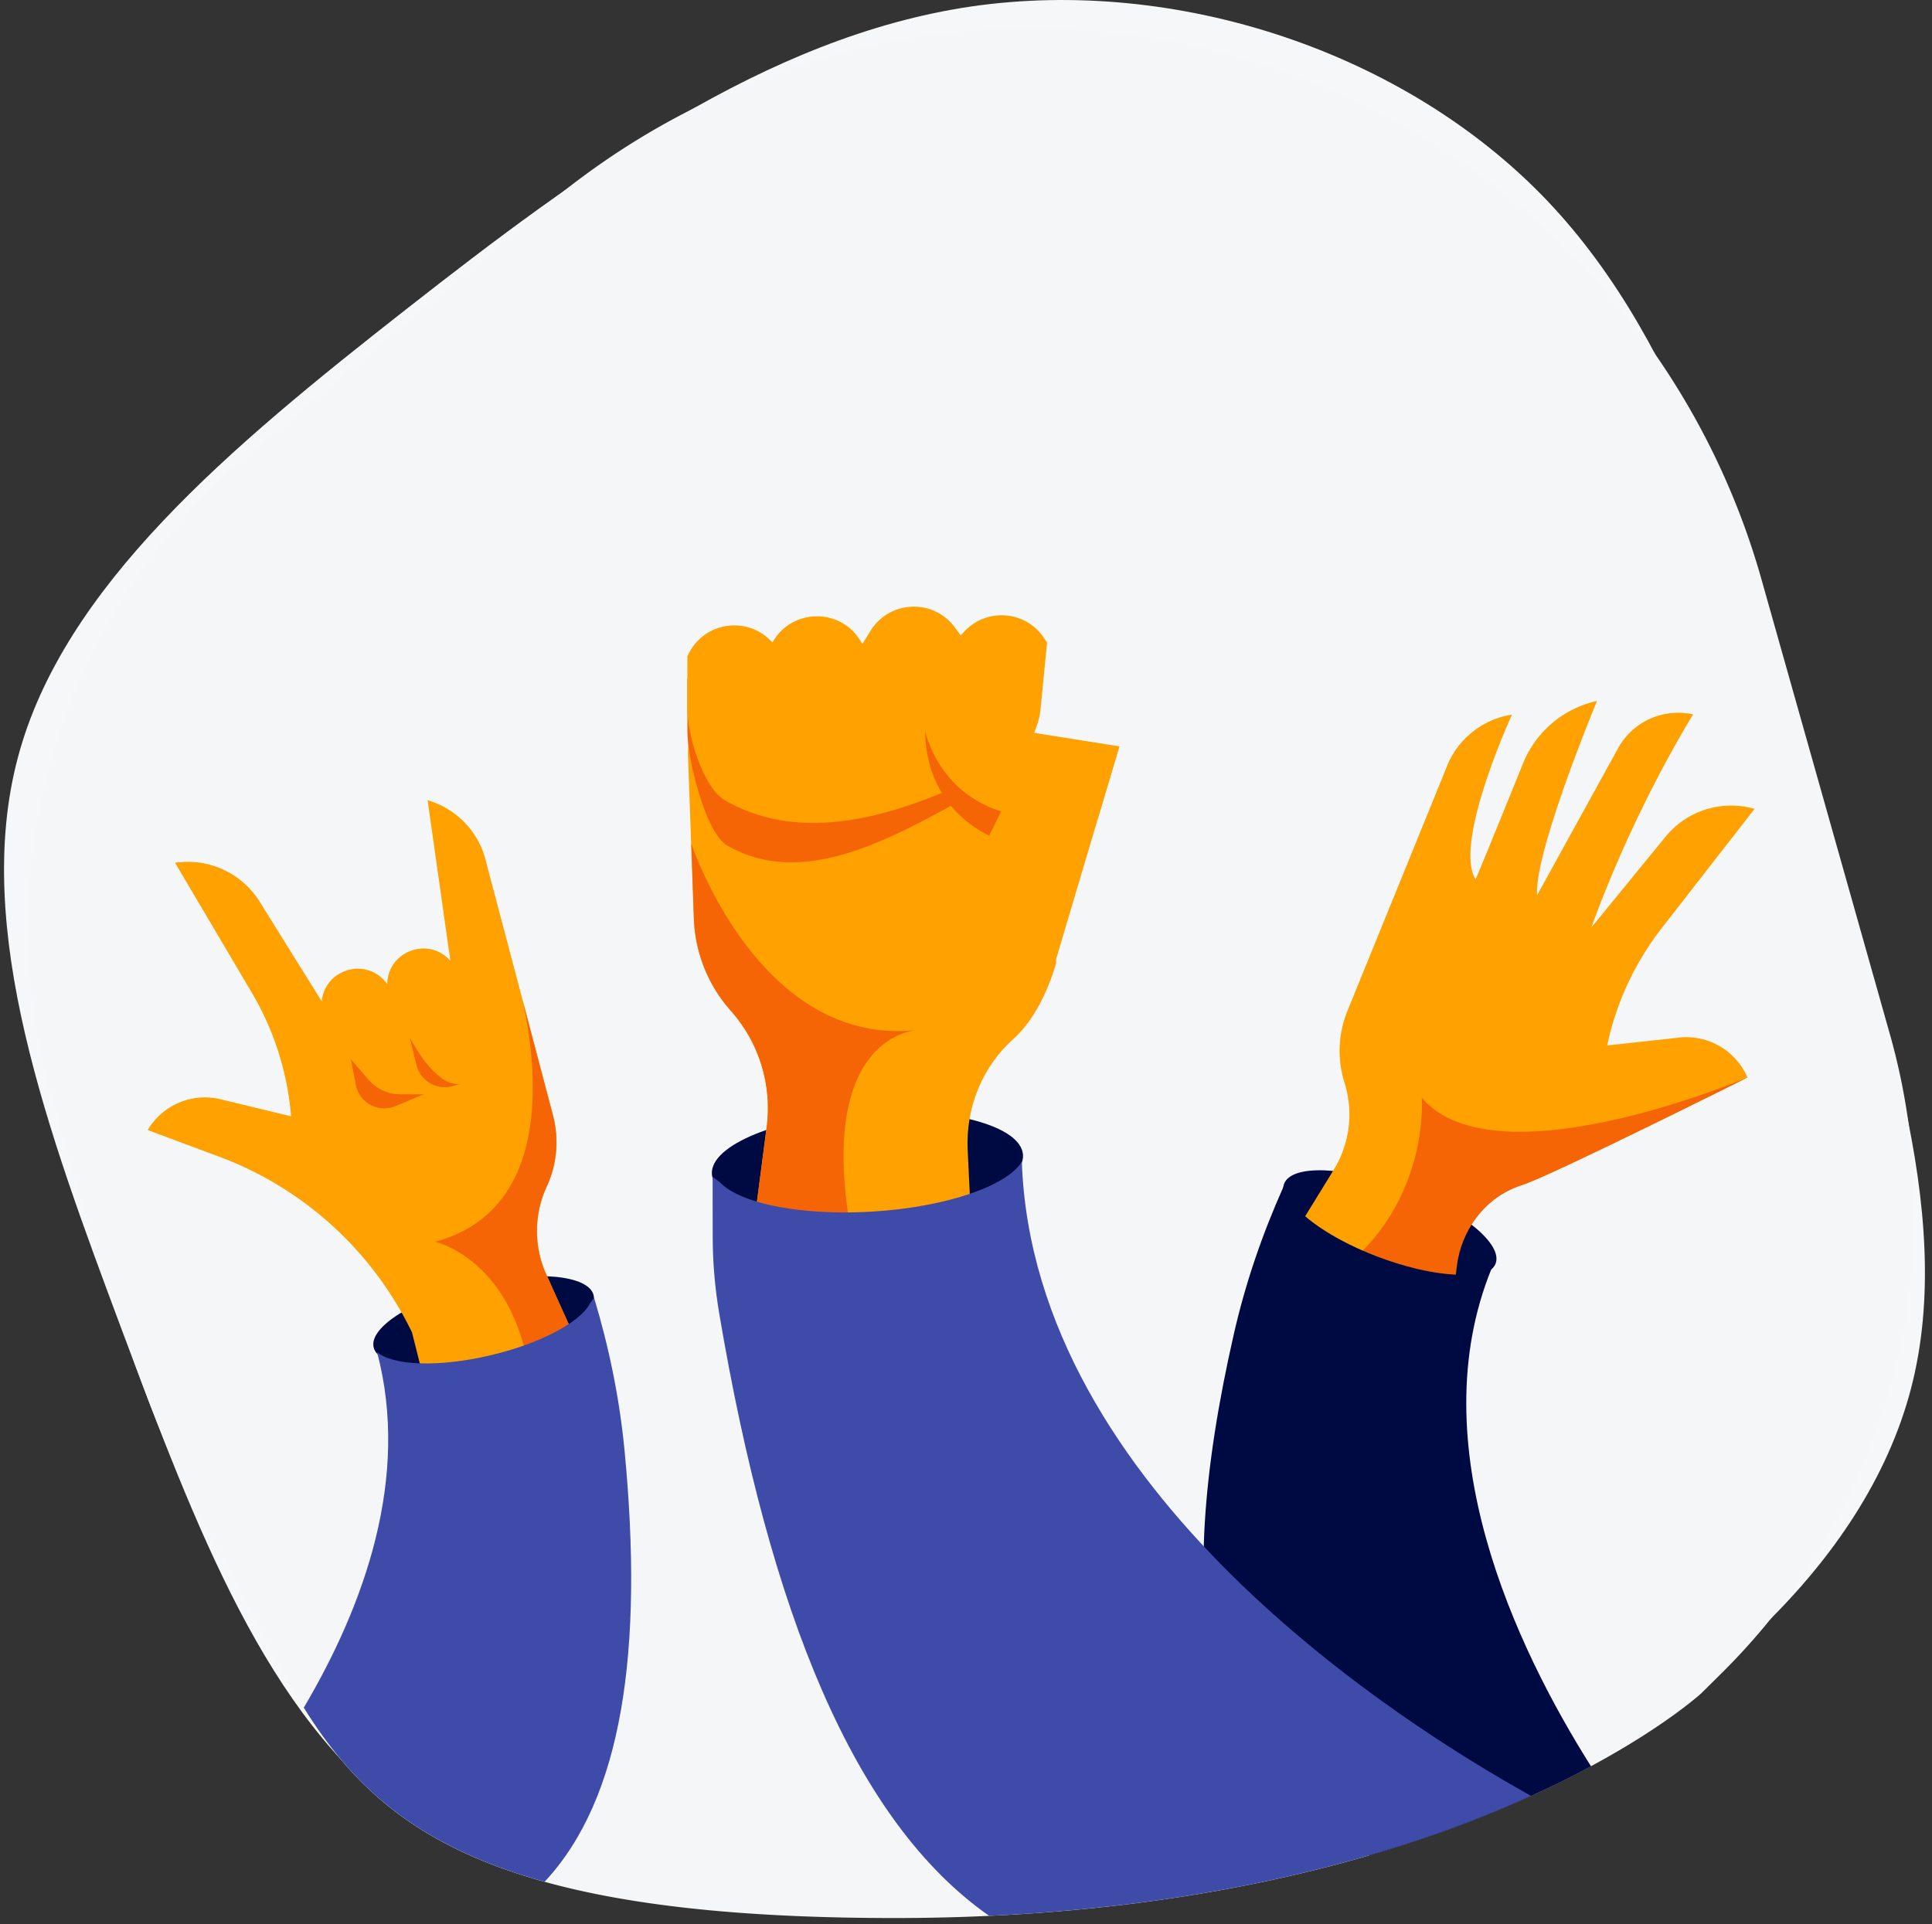
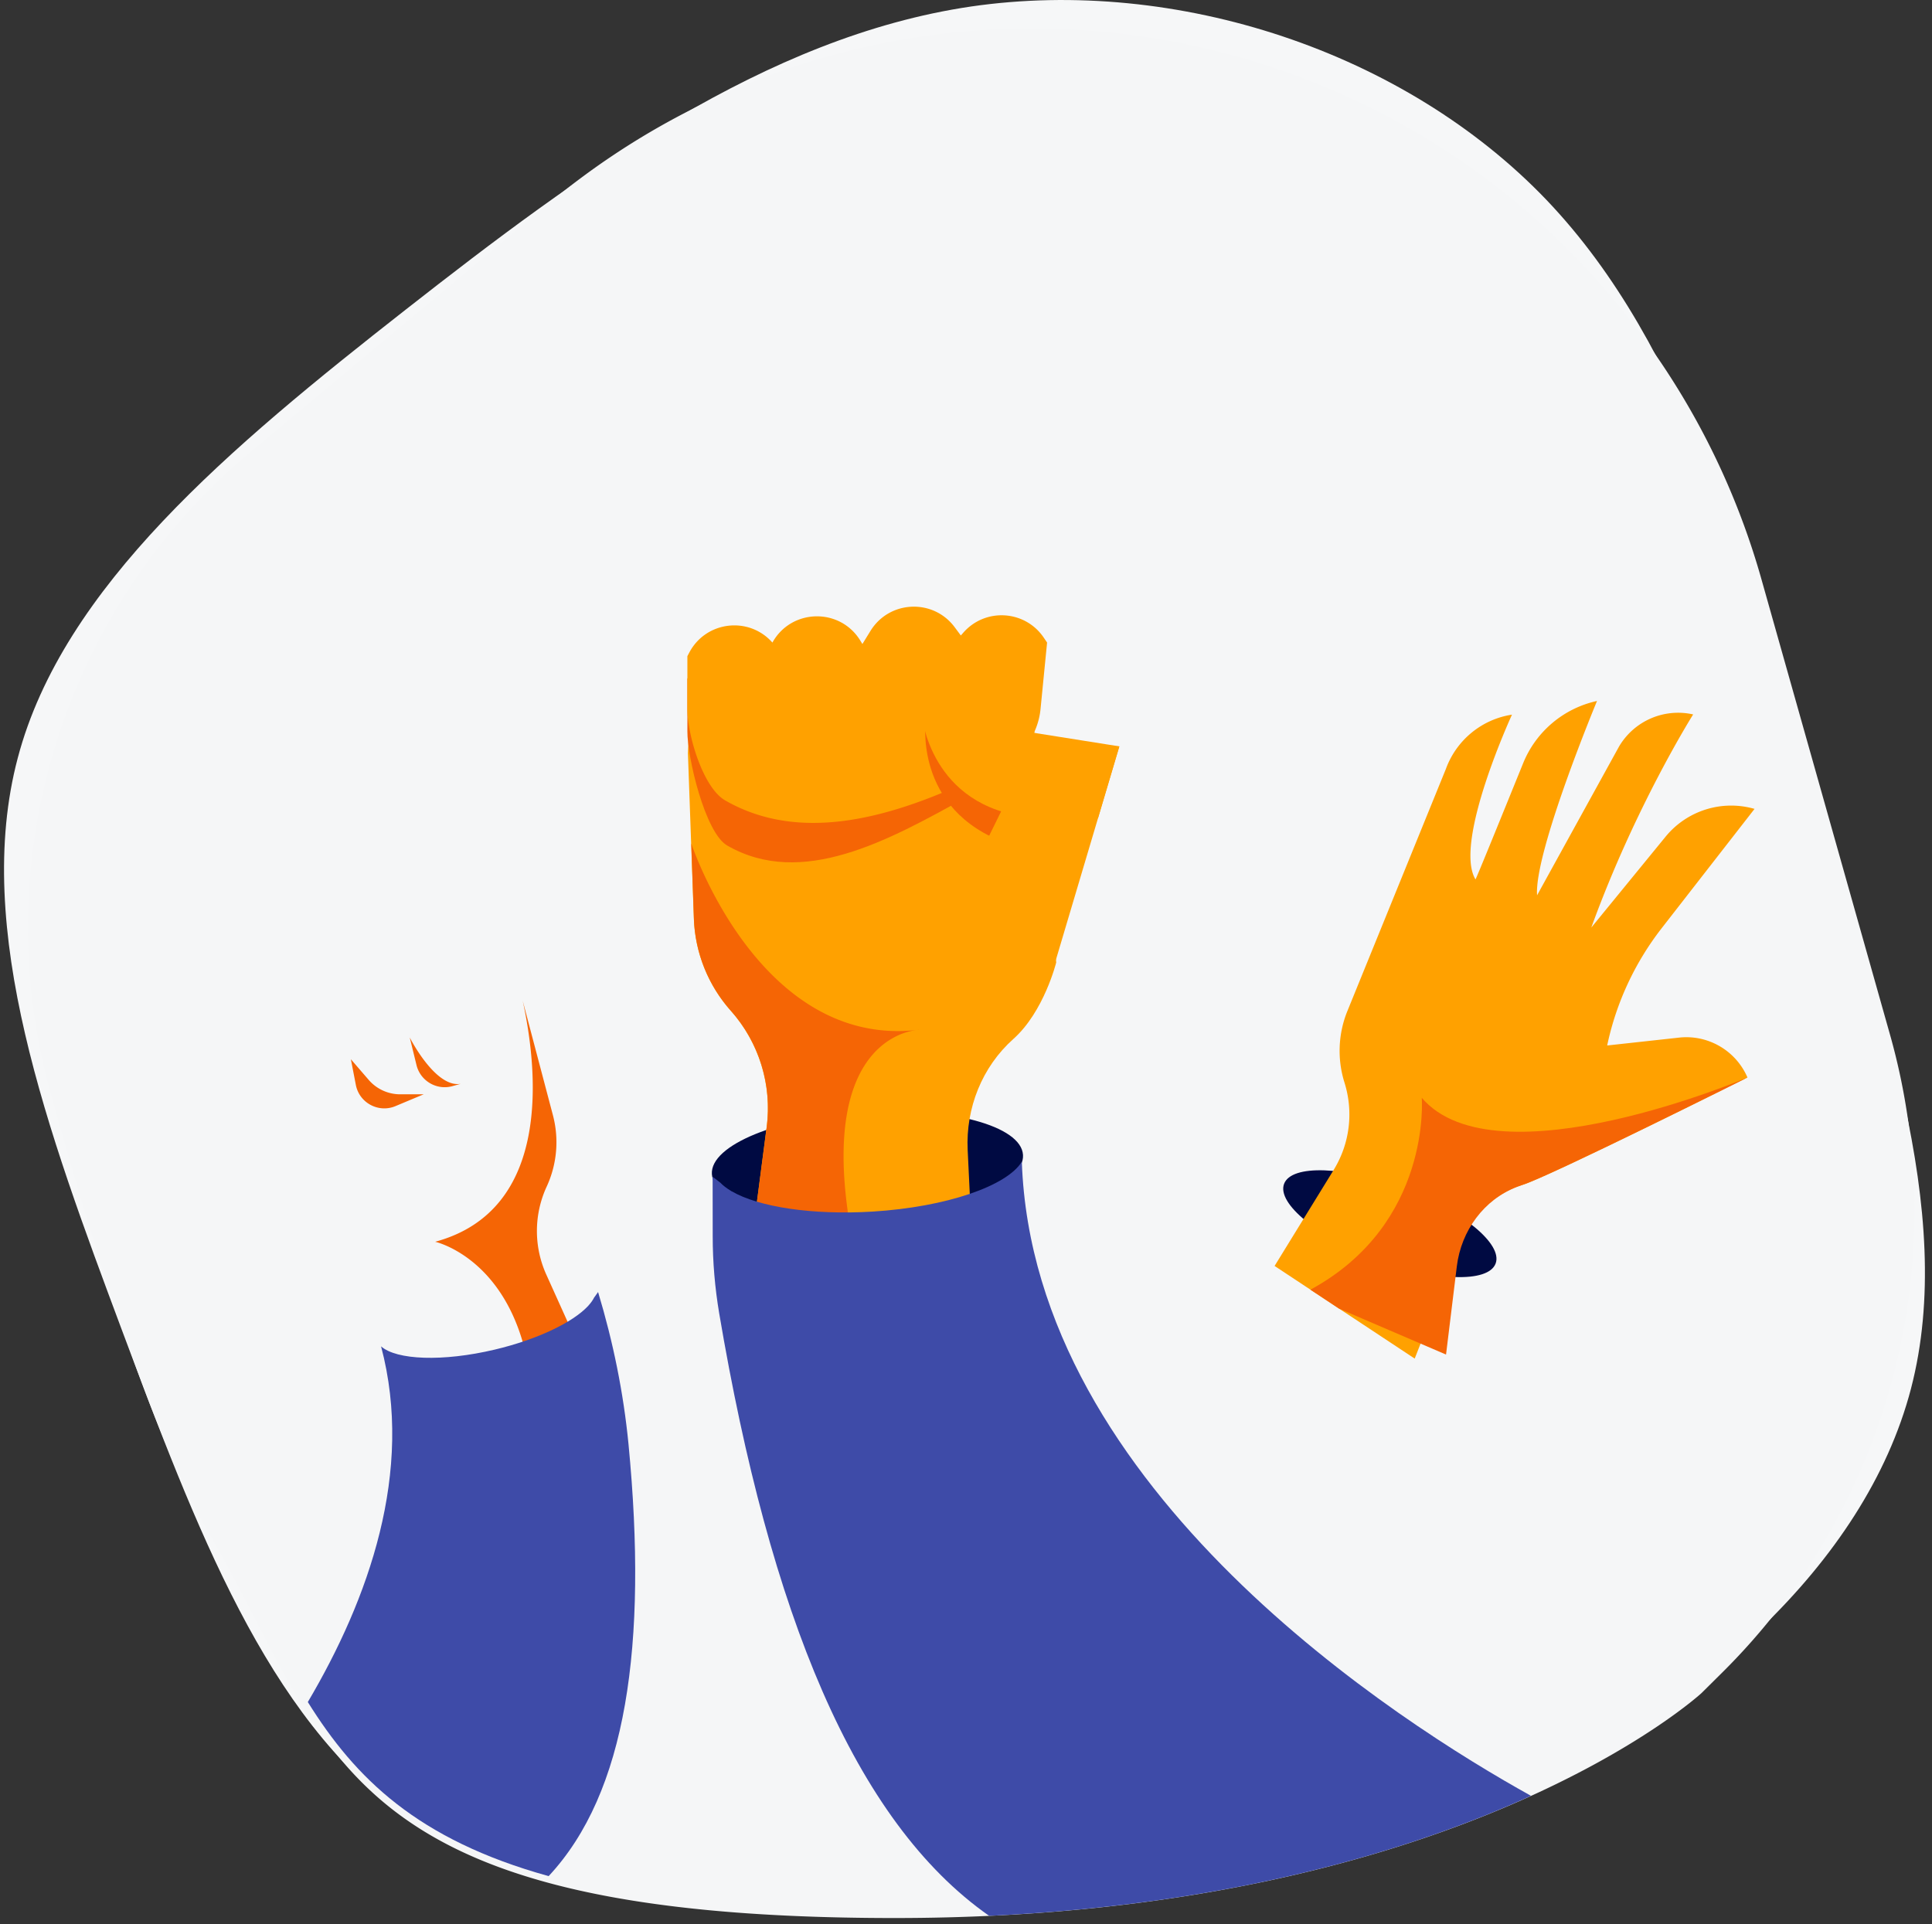
<svg xmlns="http://www.w3.org/2000/svg" width="254" height="253" viewBox="0 0 254 253">
  <rect x="0" y="0" width="254" height="253" fill="#333333" stroke="none" />
  <g fill="none" fill-rule="nonzero">
    <path fill="#F6F7F8" d="M203.316 26.288c18.653 19.545 26.009 48.654 34.888 76.974 8.827 28.373 19.126 55.958 13.03 79.34-6.094 23.328-28.582 42.454-52.437 53.435-23.801 10.982-48.917 13.924-74.873 15.027-25.903 1.156-52.7.526-70.774-12.347-18.075-12.873-27.428-37.988-37.148-63.892-9.668-25.903-19.65-52.647-13.66-75.188 5.936-22.488 27.9-40.826 50.965-58.9C76.373 22.662 100.596 4.85 127.655.857c27.06-3.94 57.009 5.937 75.661 25.43z" />
    <path fill="#F5F6F7" d="M223.7 222.619s-32.09 29.58-106.05 29.58-73.95-22.67-90.14-50.54c-7.3-12.57-14.84-36.12-20.92-58.18-8.48-30.79 1.92-63.68 26.45-84.14l38.95-32.48c45.73-38.13 114.47-27.89 147.1 21.91a98.944 98.944 0 0 1 12.49 27.41l16.9 59.87c8.46 29.98-.06 62.2-22.25 84.06l-2.53 2.51z" />
    <g transform="translate(19.24 104.969)">
-       <ellipse cx="44.345" cy="68.775" fill="#000A42" rx="14.86" ry="5" transform="rotate(-13.303 44.345 68.775)" />
-       <path fill="#FFA100" d="M.18 43.62l9.37 3.49a45.976 45.976 0 0 1 25.38 23.13l3.93 15.63 19.82-9.73-6.09-13.52c-1.66-3.68-1.64-7.9.05-11.56 1.36-2.94 1.65-6.26.82-9.4l-4.02-15.24-4.75-17.97c-.88-3.93-3.84-7.08-7.71-8.19l2.99 21.1-.01-.01c-2.84-3.19-8.12-1.3-8.29 2.97v.08l-.29-.34c-2.72-3.16-7.91-1.52-8.32 2.64l-8.15-13.09c-2.35-3.78-6.73-5.8-11.13-5.13L13.89 25.6c2.9 4.91 4.65 10.42 5.13 16.1l.01.11-9.28-2.24c-3.74-.9-7.62.74-9.57 4.05z" />
      <path fill="#F56505" d="M26.89 34.31l2.34 2.71a5.474 5.474 0 0 0 4.15 1.9h3.08l-3.7 1.55c-2.23.94-4.77-.42-5.22-2.8l-.65-3.36zM34.63 31.45s3.35 6.66 6.7 6.09l-1.07.3c-2.07.59-4.22-.66-4.74-2.75l-.89-3.64zM52.58 62.62c-1.66-3.68-1.64-7.9.05-11.56 1.36-2.94 1.65-6.27.82-9.4l-3.97-15.04c1.97 9.05 3.93 27.51-11.51 31.69 0 0 12 2.64 12.84 21.69l7.87-3.86-6.1-13.52z" />
-       <path fill="#3E4BA8" d="M58.86 65.66l-.53.74c-.17.34-.42.69-.74 1.04l-.04.06h-.01c-2.01 2.15-6.62 4.39-12.27 5.73-6.84 1.62-12.93 1.37-14.94-.43 4.37 16.49-1.65 33.26-9.63 46.77 6.23 10.01 14.4 18.1 31.66 22.89 10.22-10.94 13.05-30.36 10.5-56.8-.66-6.78-2.03-13.48-4-20z" />
+       <path fill="#3E4BA8" d="M58.86 65.66c-.17.34-.42.69-.74 1.04l-.04.06h-.01c-2.01 2.15-6.62 4.39-12.27 5.73-6.84 1.62-12.93 1.37-14.94-.43 4.37 16.49-1.65 33.26-9.63 46.77 6.23 10.01 14.4 18.1 31.66 22.89 10.22-10.94 13.05-30.36 10.5-56.8-.66-6.78-2.03-13.48-4-20z" />
    </g>
    <g transform="translate(157.24 91.969)">
      <ellipse cx="25.483" cy="68.933" fill="#000A42" rx="5" ry="14.86" transform="rotate(-69.354 25.483 68.933)" />
      <path fill="#FFA100" d="M72.5 49.71S46.64 62.65 42.92 63.83c-3.81 1.2-6.82 4.13-8.28 7.84l-5.89 15-18.42-12.18 7.77-12.63c2.12-3.44 2.63-7.62 1.42-11.48a13.9 13.9 0 0 1 .39-9.43l5.94-14.6 7-17.21c1.38-3.79 4.71-6.53 8.69-7.14 0 0-7.73 16.79-4.8 21.66.04.07 3.64-8.8 6.27-15.28C44.7 4.22 48.33 1.16 52.72.2c0 0-8.28 19.89-7.88 25.55L55.61 6.2a9.013 9.013 0 0 1 9.75-4.23s-7.6 12.05-13.39 28.02l9.76-11.94c2.82-3.45 7.42-4.89 11.7-3.66L61.22 30.08c-3.5 4.5-5.95 9.74-7.14 15.31l-.02.11 9.49-1.04c3.79-.4 7.43 1.72 8.95 5.25z" />
      <path fill="#F56505" d="M72.5 49.71S39.45 63.8 29.68 52.38c0 0 1.32 16.57-14.64 25.23l3.76 2.49 14.07 6.04 1.42-11.61c.57-4.66 3.55-8.77 7.93-10.45.23-.09.47-.17.7-.25 3.72-1.18 29.58-14.12 29.58-14.12z" />
-       <path fill="#000A42" d="M38.87 74.8c-2.22 1.52-8.29 1-14.87-1.48-5.42-2.04-9.72-4.86-11.43-7.25h-.01l-.03-.06c-.27-.39-.48-.77-.6-1.13l-.43-.8-.02.04C8.71 70.31 6.5 76.75 4.99 83.37-3.3 119.64.63 143.63 22.79 152c12.47-3.64 22.12-7.93 29.14-11.72-9.82-15.56-22.54-42.27-13.06-65.48z" />
    </g>
    <g transform="translate(90.24 78.969)">
      <ellipse cx="23.803" cy="74.149" fill="#000A42" rx="20.49" ry="6.92" transform="rotate(-3.537 23.803 74.149)" />
      <path fill="#FFA100" d="M48.62 47.58s-1.6 6.47-5.63 10.06c-4.12 3.68-6.27 9.08-6.01 14.6l1.07 22.27L7.9 89.58l2.65-20.35c.72-5.54-1-11.12-4.71-15.29-2.98-3.35-4.7-7.63-4.86-12.11L.2 20.04.69 9.16 46.19 7s-1.23 13.35.42 21.07l.03.15 1.98 19.36z" />
      <path fill="#F56505" d="M5.37 32.21c9.79 5.64 21.17-.64 31.44-6.35l4.26-2.95c2.91-2 4.03-7.34 4.36-10.69l.55-4.59-.42-.62c-2.46-3.67-6.29-3.12-9.18.22l-.3.34-.81-1.09c-2.83-3.8-8.59-3.54-11.07.49l-1.06 1.72-.3-.49c-2.7-4.33-9.06-4.16-11.53.3l-.02-.02C8.19 5.01 2.59 5.68.4 9.78l-.27.51v6.9c-.02 3.37 2.31 13.33 5.24 15.02z" />
      <path fill="#FFA100" d="M5.09 26.27c9.79 5.64 21.45 2.32 31.72-2.38l4.26-1.95a9.465 9.465 0 0 0 5.49-7.69l.86-8.73L47 4.9c-2.46-3.67-7.73-3.99-10.62-.65l-.3.34-.81-1.09c-2.83-3.8-8.59-3.54-11.07.49l-1.06 1.72-.3-.49c-2.7-4.33-9.06-4.16-11.53.3l-.02-.02C8.19 2.03 2.59 2.7.4 6.8l-.27.51v6.9c-.02 3.38 2.03 10.37 4.96 12.06z" />
      <g fill="#F56505">
        <path d="M30.29 56.47c.1-.01.19-.01.29-.02-.01-.01-.11 0-.29.02zM8.82 82.56l13.01 1.47c-4.77-25.04 6.52-27.35 8.46-27.56C9.48 58.74.64 31.93.64 31.93l.35 9.9c.16 4.48 1.88 8.76 4.86 12.11a19.27 19.27 0 0 1 4.71 15.29L8.82 82.56z" />
      </g>
      <path fill="#F56505" d="M53.76 24.64l-22.27-9.12s-1.85 11.97 10.69 16.41l8.62 2.23 2.96-9.52z" />
      <path fill="#FFA100" d="M38.06 34.47l7.7-15.67 11.16.37-9.07 30.52-13.26-4.72z" />
      <path fill="#FFA100" d="M56.92 19.17l-25.97-4.12s1.02 12.07 14.25 13.44l8.91.14 2.81-9.46z" />
      <path fill="#3E4BA8" d="M44.1 73.78c-1.94 3.18-9.9 5.96-19.61 6.56-8 .49-15.02-.62-18.54-2.67h-.02l-.08-.06c-.57-.34-1.04-.7-1.4-1.08l-1-.77.01 7.84c0 3.38.29 6.76.85 10.1 6.66 39.37 17.73 66.81 35.49 79.24 32.57-1.52 55.97-8.83 71.24-15.78-17.11-9.49-65.44-40.06-66.94-83.38z" />
    </g>
  </g>
</svg>